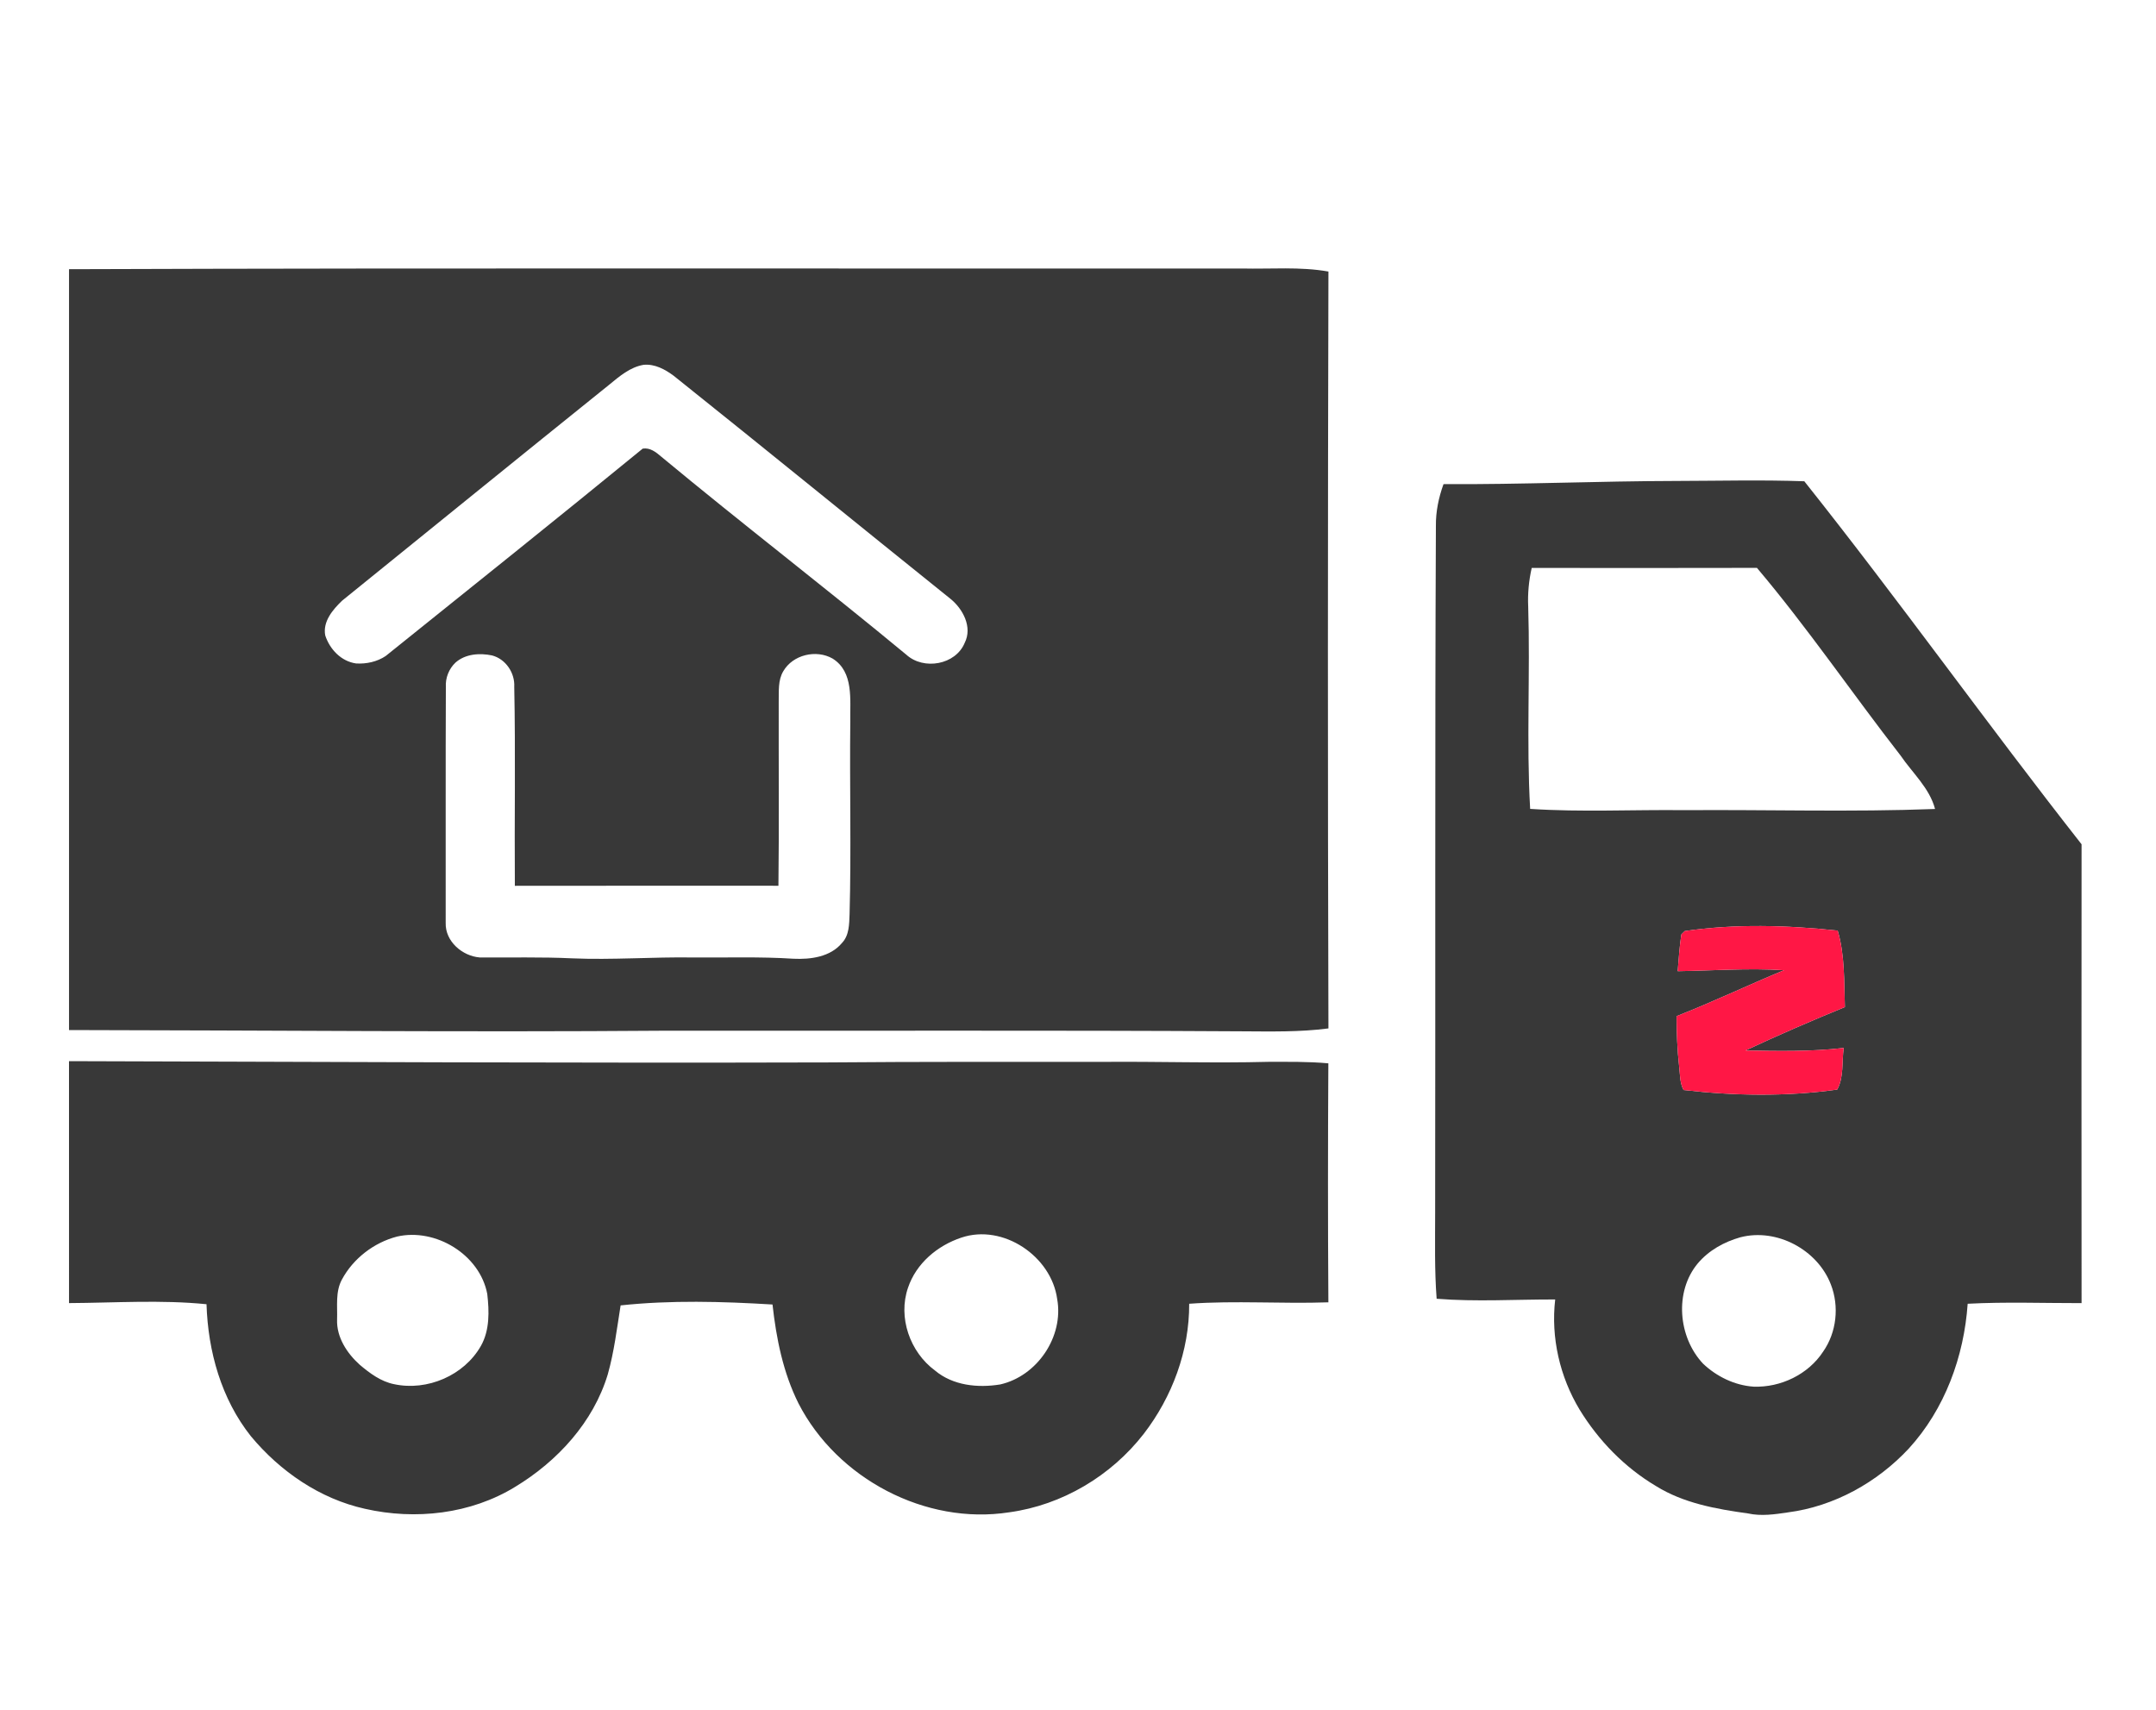
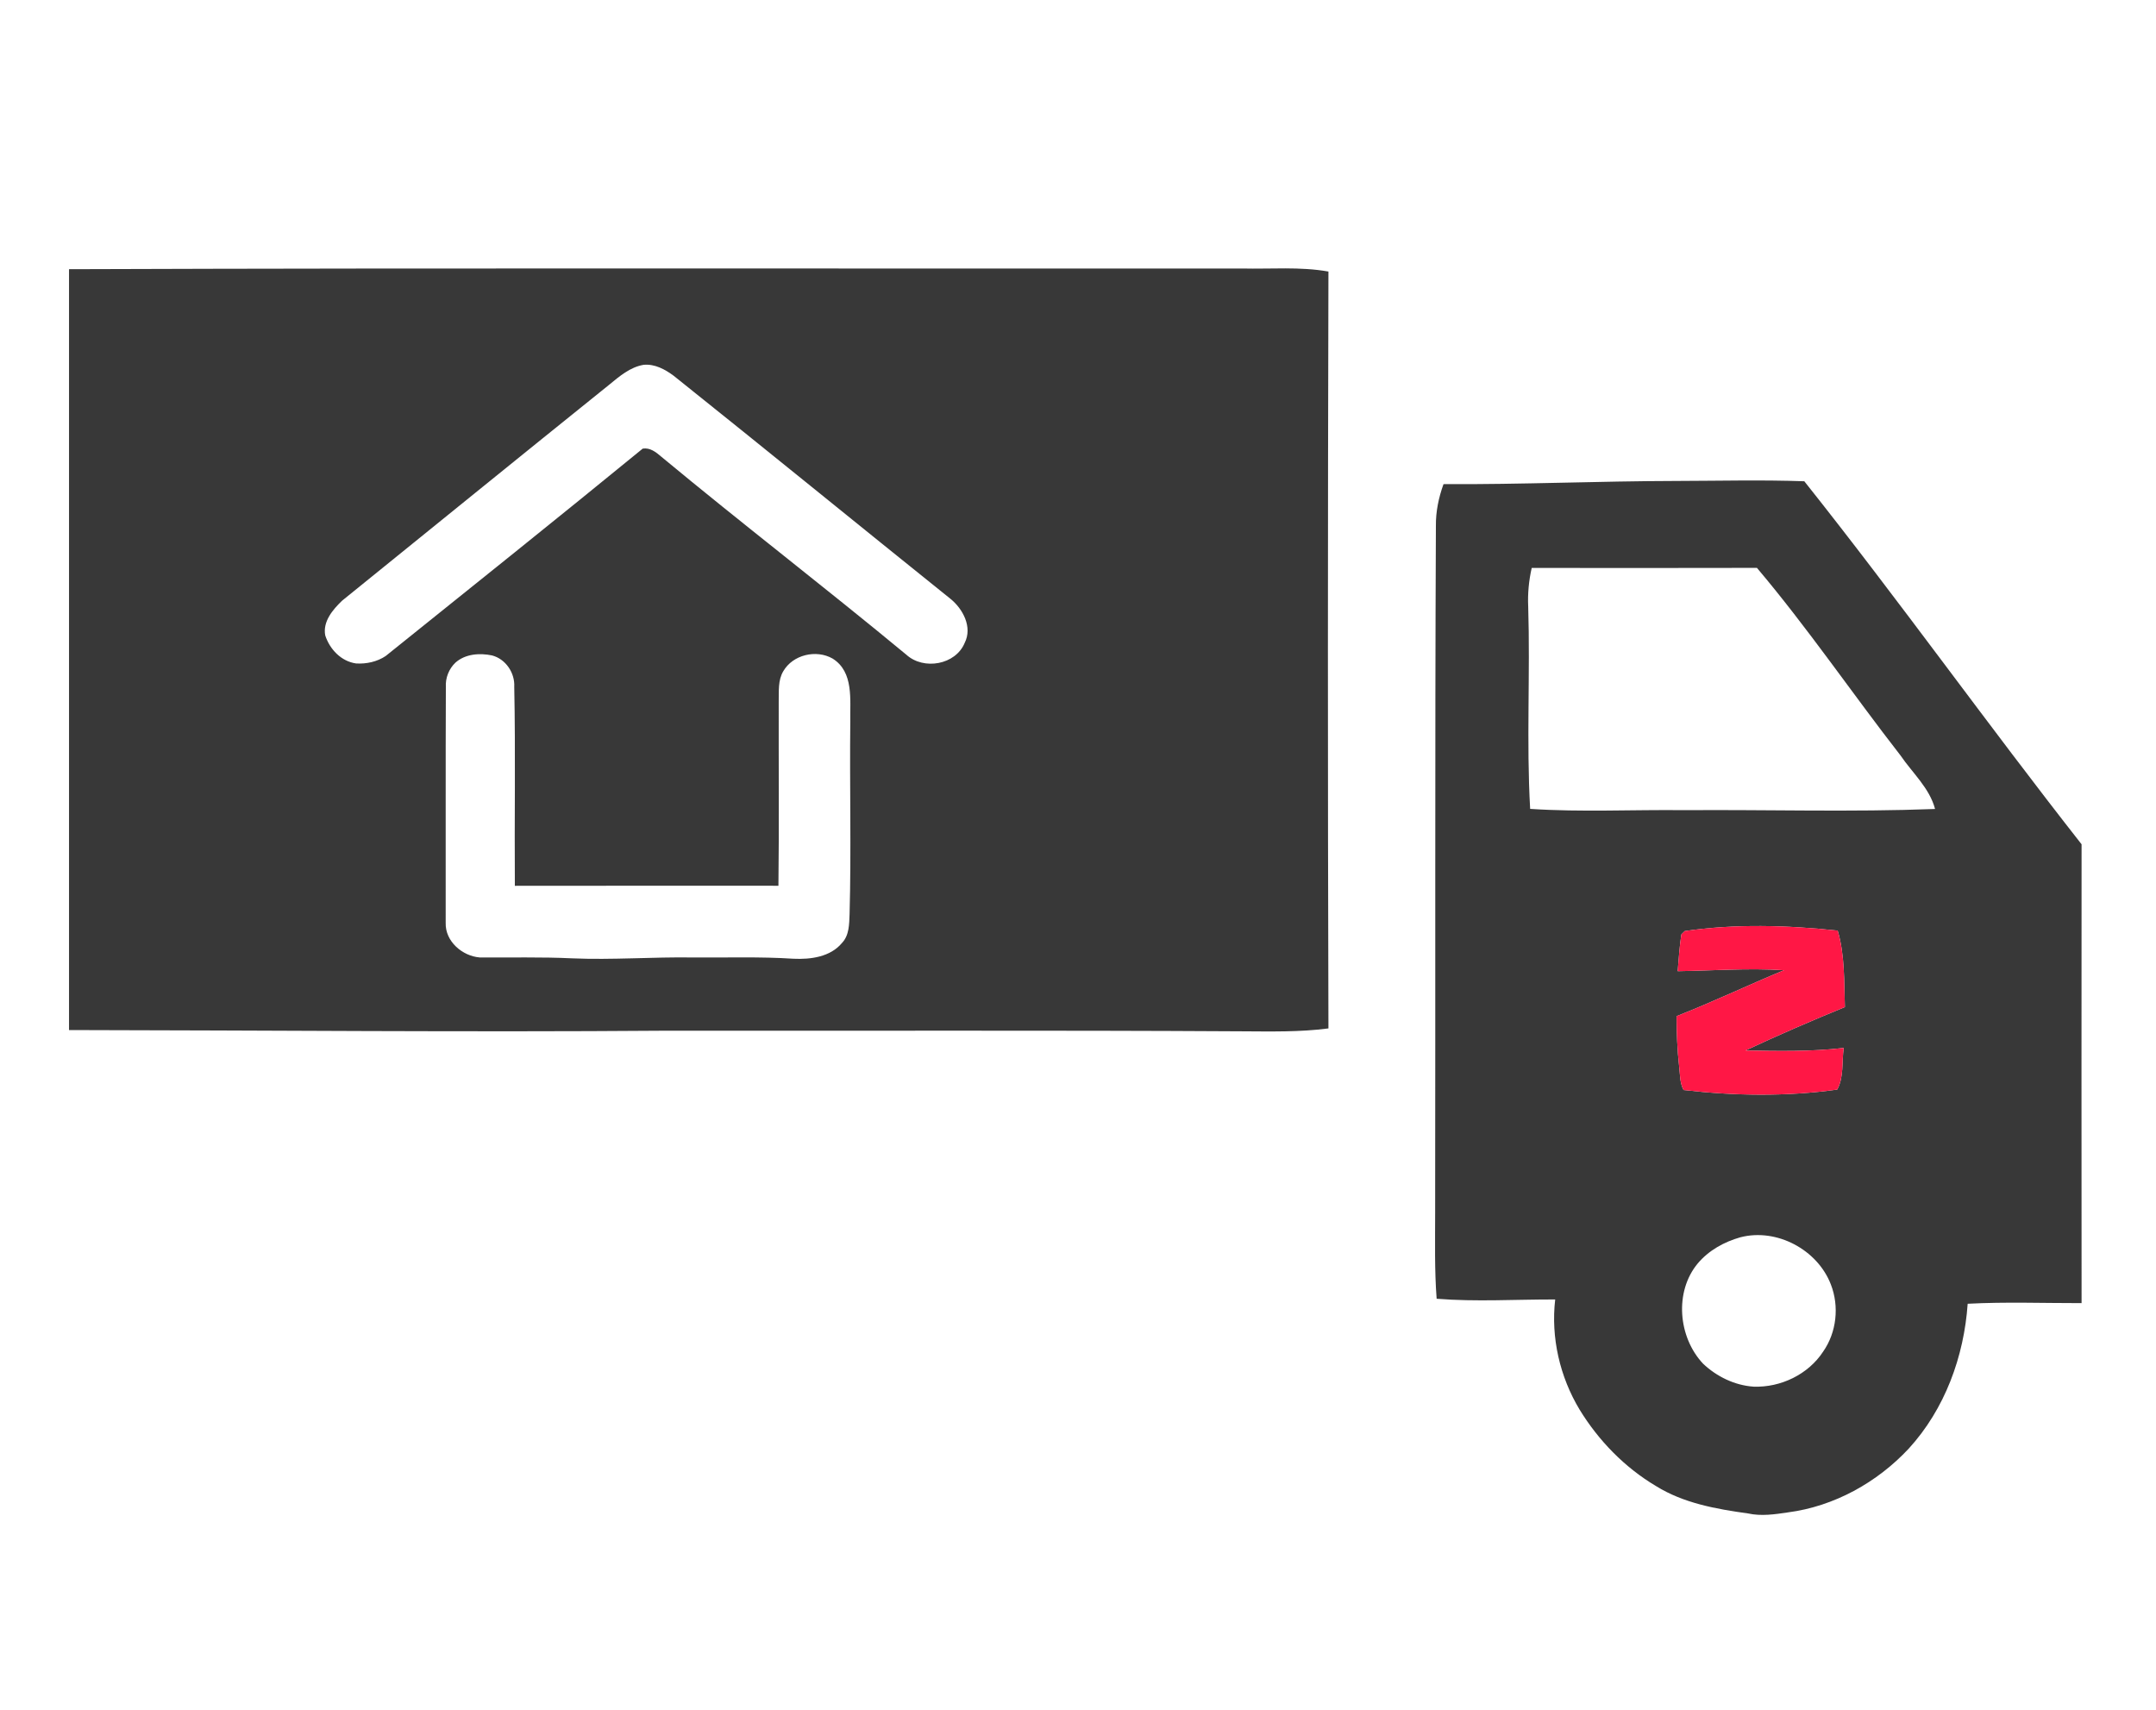
<svg xmlns="http://www.w3.org/2000/svg" width="750pt" height="595pt" viewBox="0 0 750 595" version="1.1">
  <g id="#ffffffff">
</g>
  <g id="#383838ff">
    <path fill="#383838" opacity="1.00" d=" M 24.01 93.65 C 160.02 93.18 296.03 93.51 432.03 93.41 C 442.06 93.65 452.19 92.71 462.12 94.47 C 461.89 182.24 461.86 270.01 462.12 357.78 C 452.11 359.09 441.99 358.84 431.93 358.79 C 364.96 358.39 298.00 358.66 231.04 358.58 C 162.03 359.11 93.02 358.44 24.01 358.35 C 24.00 270.12 23.99 181.88 24.01 93.65 M 211.90 133.86 C 180.87 158.81 149.97 183.93 119.01 208.97 C 115.77 212.09 112.22 216.22 113.14 221.07 C 114.72 225.89 118.67 230.07 123.85 230.81 C 127.42 231.04 131.18 230.23 134.17 228.22 C 164.03 204.24 193.94 180.32 223.58 156.07 C 226.14 155.67 228.17 157.27 229.98 158.83 C 258.12 182.19 287.14 204.46 315.31 227.79 C 321.32 233.24 332.44 231.31 335.59 223.64 C 338.35 218.17 334.97 211.82 330.61 208.31 C 298.48 182.51 266.56 156.46 234.37 130.74 C 231.36 128.50 227.76 126.54 223.88 126.92 C 219.19 127.72 215.46 130.93 211.90 133.86 M 158.42 230.54 C 156.16 232.69 154.91 235.85 155.10 238.97 C 154.98 266.35 155.08 293.72 155.04 321.10 C 154.86 327.49 160.81 332.60 166.86 333.09 C 177.57 333.18 188.29 332.89 199.00 333.40 C 213.00 334.00 227.00 332.89 241.00 333.10 C 252.68 333.20 264.37 332.78 276.04 333.54 C 282.00 333.82 288.85 332.93 292.90 328.05 C 295.45 325.37 295.40 321.48 295.54 318.03 C 296.15 295.71 295.53 273.37 295.79 251.04 C 295.64 243.54 297.09 233.76 289.63 229.11 C 283.93 225.85 275.79 227.77 272.47 233.53 C 270.58 236.70 270.98 240.52 270.89 244.05 C 270.84 265.42 271.05 286.79 270.79 308.15 C 240.22 308.16 209.66 308.11 179.10 308.17 C 178.93 285.11 179.36 262.03 178.89 238.97 C 179.17 234.11 175.92 229.26 171.16 228.02 C 166.85 227.12 161.84 227.47 158.42 230.54 Z" />
    <path fill="#383838" opacity="1.00" d=" M 502.15 168.43 C 529.12 168.58 556.08 167.37 583.05 167.32 C 597.92 167.29 612.79 166.90 627.66 167.43 C 660.63 208.89 691.39 252.05 724.11 293.72 C 724.07 346.93 724.07 400.14 724.11 453.35 C 710.90 453.37 697.69 452.87 684.49 453.57 C 683.21 471.98 676.54 490.23 663.99 503.96 C 653.00 515.74 638.02 524.07 621.97 526.15 C 617.38 526.84 612.67 527.53 608.08 526.52 C 597.04 524.99 585.66 522.97 576.06 516.99 C 565.18 510.53 556.09 501.18 549.50 490.42 C 542.62 479.00 539.46 465.35 541.00 452.08 C 527.26 452.04 513.48 452.93 499.76 451.83 C 499.00 441.89 499.24 431.91 499.24 421.95 C 499.37 342.28 499.14 262.62 499.50 182.96 C 499.44 177.99 500.46 173.09 502.15 168.43 M 531.61 210.99 C 532.34 234.46 530.95 257.95 532.29 281.41 C 550.18 282.58 568.09 281.64 586.00 281.85 C 615.05 281.64 644.10 282.55 673.14 281.44 C 671.22 274.15 665.29 268.94 661.17 262.88 C 644.33 241.24 628.88 218.52 611.18 197.56 C 585.06 197.64 558.95 197.59 532.83 197.58 C 531.84 201.97 531.40 206.48 531.61 210.99 M 586.08 323.91 C 585.78 324.21 585.19 324.79 584.89 325.09 C 584.24 329.32 583.98 333.60 583.61 337.87 C 595.93 337.67 608.28 336.74 620.59 337.53 C 608.08 342.72 595.85 348.56 583.24 353.51 C 583.25 359.35 583.45 365.21 584.12 371.02 C 584.45 373.77 584.31 376.68 585.66 379.21 C 603.38 381.24 621.39 381.53 639.09 379.06 C 641.48 374.81 640.67 369.34 641.37 364.58 C 630.04 365.89 618.57 365.68 607.18 365.46 C 618.57 360.14 630.12 355.11 641.77 350.36 C 641.47 341.49 641.80 332.29 639.27 323.75 C 621.62 321.88 603.68 321.35 586.08 323.91 M 605.40 430.45 C 599.77 432.04 594.41 435.01 590.60 439.53 C 582.37 449.41 583.79 465.24 592.44 474.42 C 597.17 478.91 603.46 481.96 610.01 482.41 C 619.42 482.75 629.02 478.17 634.21 470.22 C 638.89 463.52 639.86 454.50 636.91 446.90 C 632.27 434.75 618.04 427.16 605.40 430.45 Z" />
-     <path fill="#383838" opacity="1.00" d=" M 24.00 369.17 C 112.01 369.42 200.02 369.86 288.02 369.61 C 320.01 369.34 352.01 369.43 384.00 369.42 C 403.02 369.26 422.05 369.91 441.08 369.41 C 448.08 369.41 455.10 369.29 462.09 369.93 C 461.93 397.64 461.91 425.35 462.10 453.07 C 445.97 453.64 429.80 452.40 413.68 453.57 C 413.75 469.91 407.78 485.97 397.85 498.85 C 386.51 513.46 369.47 523.61 351.09 526.12 C 321.94 530.67 291.22 514.38 277.79 488.28 C 272.42 477.56 270.04 465.65 268.73 453.83 C 251.14 452.77 233.44 452.27 215.89 454.14 C 214.61 462.16 213.64 470.28 211.43 478.12 C 206.41 494.77 193.94 508.34 179.27 517.23 C 163.80 526.75 144.50 528.90 126.95 524.90 C 111.28 521.43 97.45 511.89 87.28 499.66 C 76.97 486.68 72.35 470.11 71.84 453.73 C 55.93 452.14 39.95 453.25 24.01 453.34 C 24.00 425.28 24.00 397.22 24.00 369.17 M 138.14 430.19 C 130.08 432.28 122.88 437.81 118.93 445.16 C 116.63 449.42 117.42 454.37 117.26 459.01 C 117.02 465.20 120.71 470.81 125.15 474.80 C 128.65 477.76 132.51 480.64 137.10 481.55 C 148.62 484.02 161.44 478.53 167.29 468.24 C 170.38 462.77 170.20 456.19 169.50 450.15 C 166.90 436.45 151.54 427.14 138.14 430.19 M 334.42 430.56 C 326.09 433.34 318.72 439.51 315.87 447.99 C 312.30 458.32 316.54 470.36 325.23 476.78 C 331.47 482.03 340.15 482.92 347.94 481.64 C 360.82 478.73 370.11 465.00 367.76 451.93 C 365.72 437.00 348.92 425.67 334.42 430.56 Z" />
  </g>
  <g id="#ff1745ff">
    <path fill="#ff1745" opacity="1.00" d=" M 586.08 323.91 C 603.68 321.35 621.62 321.88 639.27 323.75 C 641.80 332.29 641.47 341.49 641.77 350.36 C 630.12 355.11 618.57 360.14 607.18 365.46 C 618.57 365.68 630.04 365.89 641.37 364.58 C 640.67 369.34 641.48 374.81 639.09 379.06 C 621.39 381.53 603.38 381.24 585.66 379.21 C 584.31 376.68 584.45 373.77 584.12 371.02 C 583.45 365.21 583.25 359.35 583.24 353.51 C 595.85 348.56 608.08 342.72 620.59 337.53 C 608.28 336.74 595.93 337.67 583.61 337.87 C 583.98 333.60 584.24 329.32 584.89 325.09 C 585.19 324.79 585.78 324.21 586.08 323.91 Z" />
  </g>
</svg>